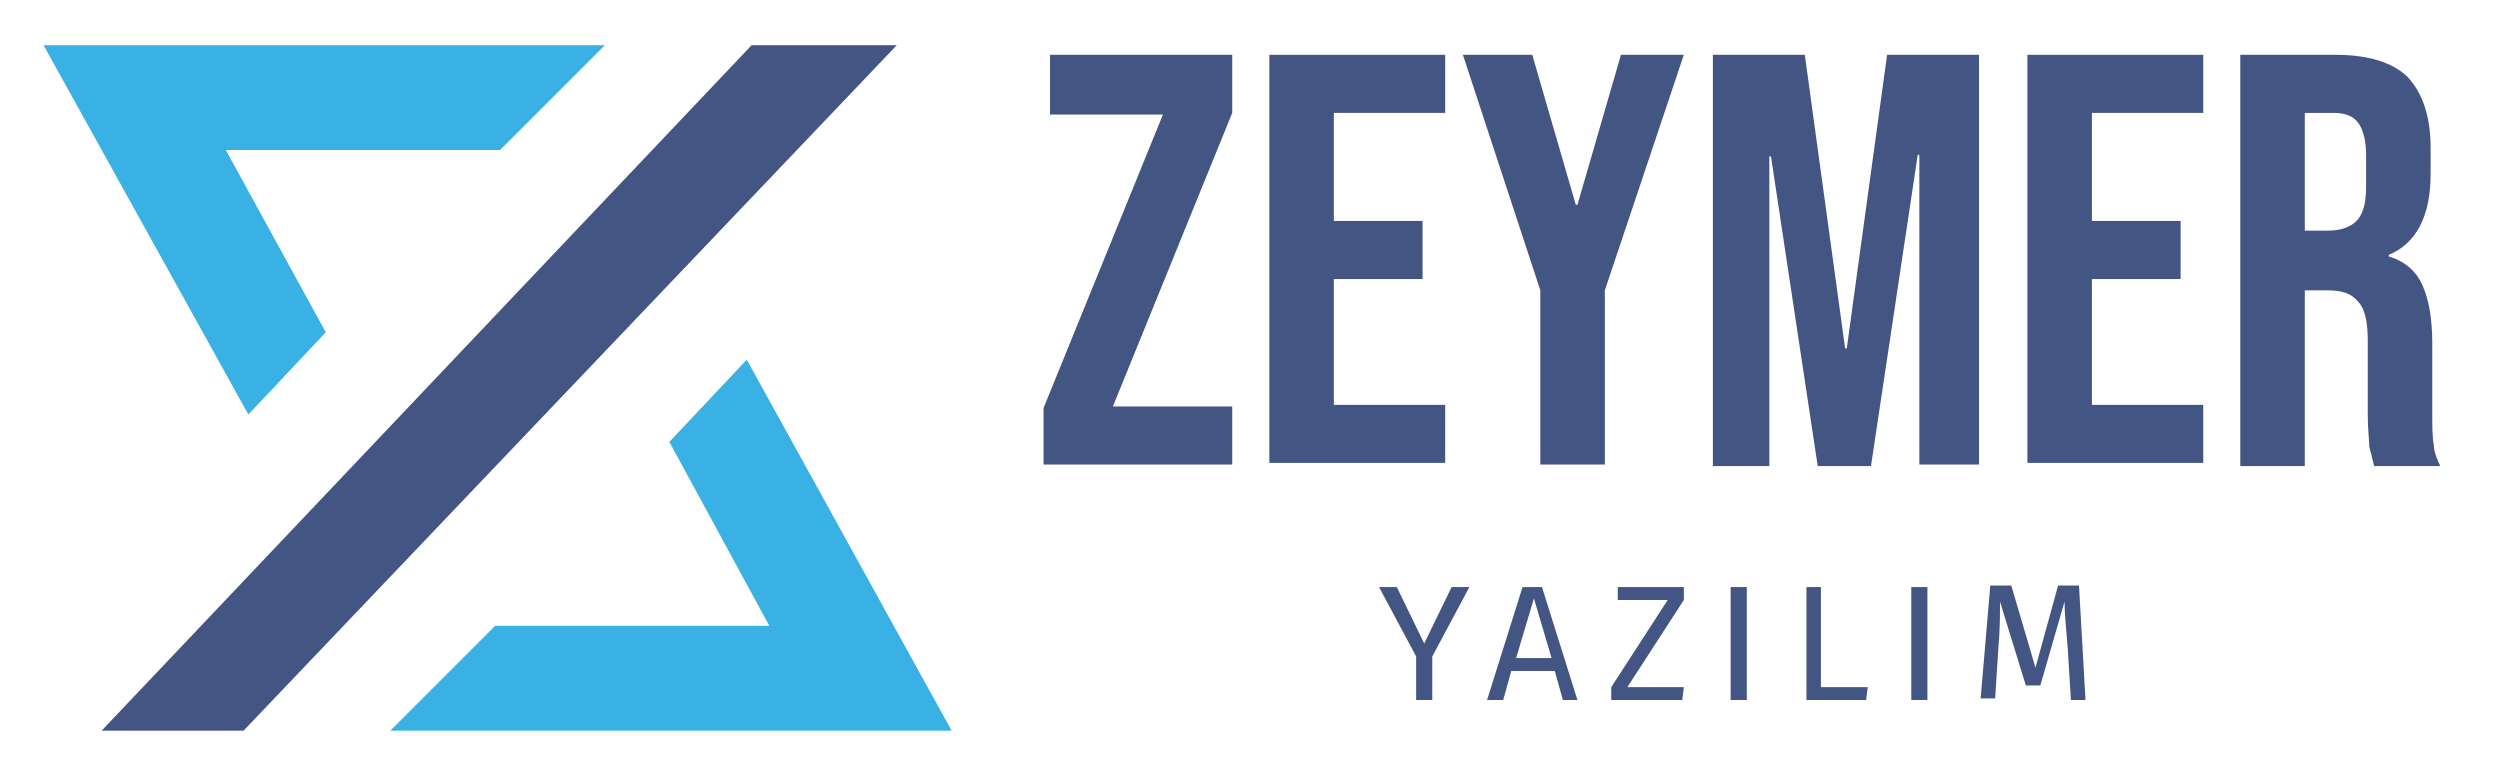
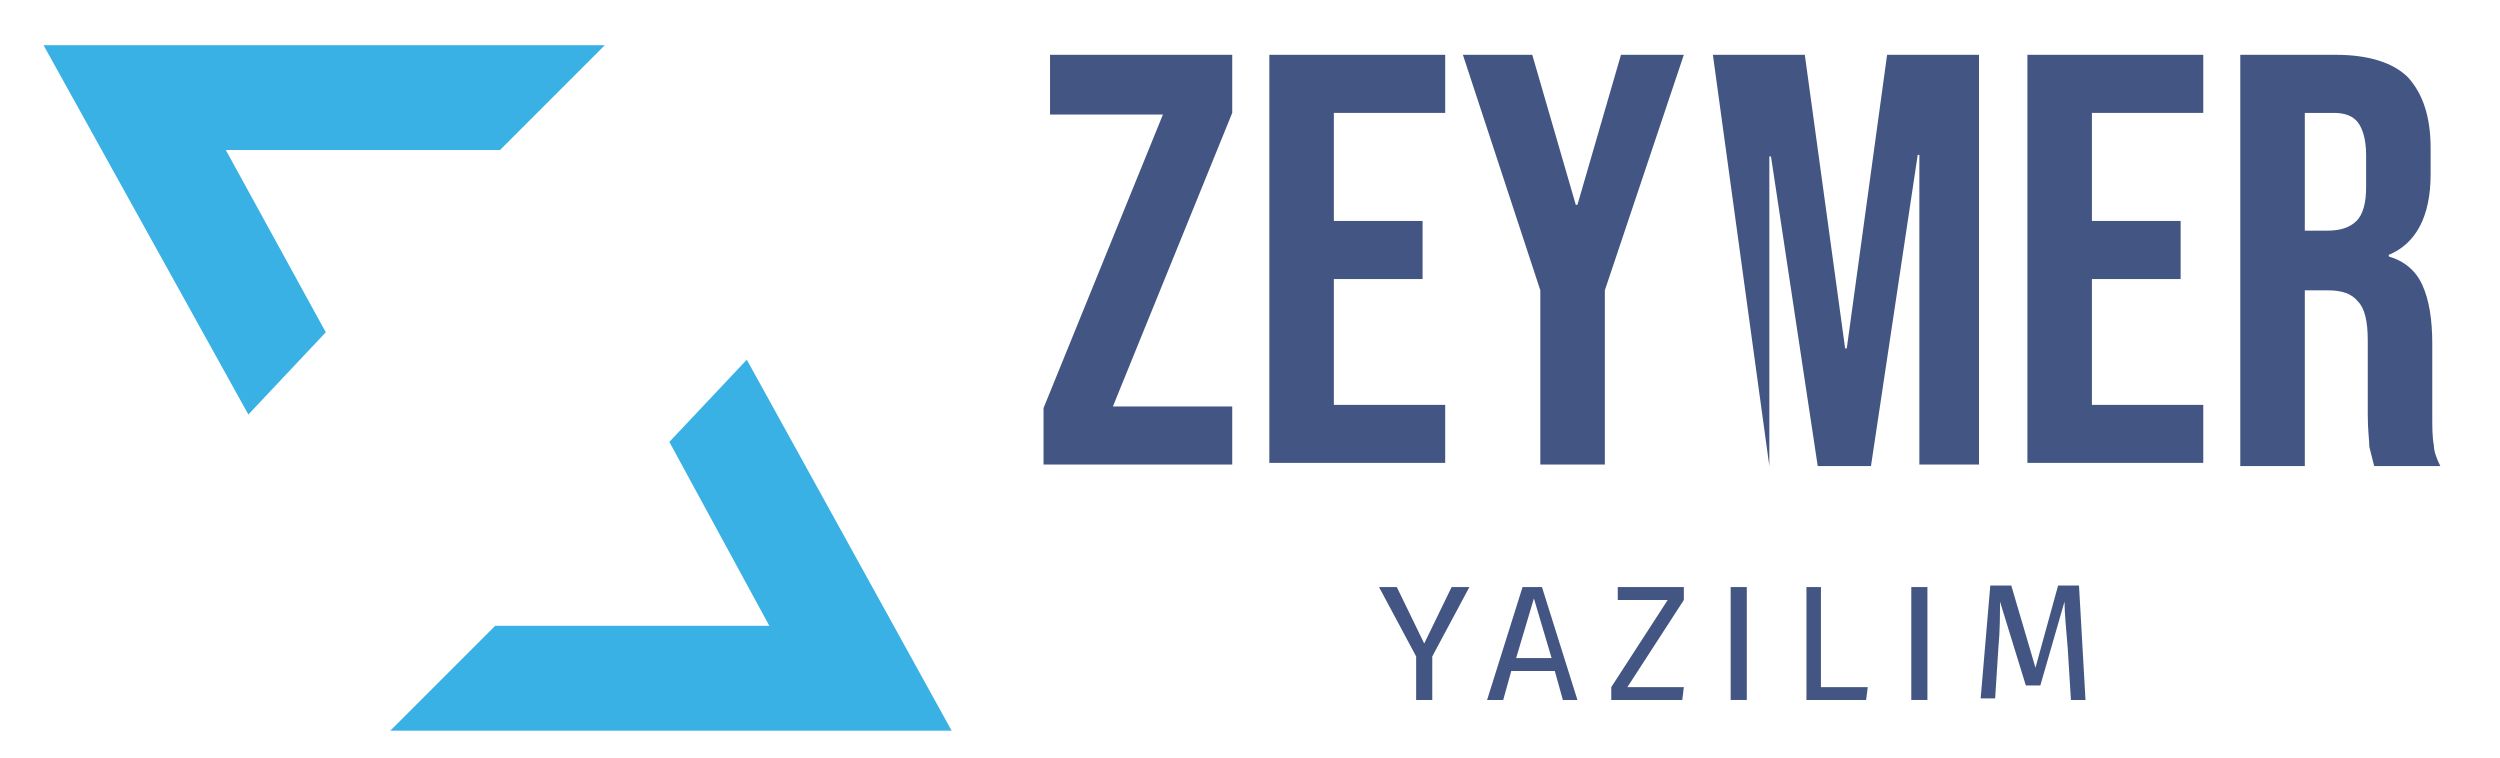
<svg xmlns="http://www.w3.org/2000/svg" width="155px" height="47px" viewBox="0 0 155 47" version="1.1">
  <g id="surface1">
    <path style=" stroke:none;fill-rule:nonzero;fill:rgb(22.353%,69.412%,89.412%);fill-opacity:1;" d="M 15.398 25.699 L 20.199 20.602 L 14 9.301 L 31 9.301 L 37.5 2.801 L 2.699 2.801 " />
    <path style=" stroke:none;fill-rule:nonzero;fill:rgb(22.353%,69.412%,89.412%);fill-opacity:1;" d="M 46.301 22.301 L 41.5 27.398 L 47.699 38.801 L 30.699 38.801 L 24.199 45.301 L 59 45.301 " />
-     <path style=" stroke:none;fill-rule:nonzero;fill:rgb(26.275%,33.333%,50.98%);fill-opacity:1;" d="M 6.301 45.301 L 15.102 45.301 L 55.602 2.801 L 46.602 2.801 Z M 6.301 45.301 " />
    <path style=" stroke:none;fill-rule:nonzero;fill:rgb(26.275%,33.333%,50.98%);fill-opacity:1;" d="M 64.699 25.301 L 72.102 7.102 L 65.102 7.102 L 65.102 3.398 L 76.398 3.398 L 76.398 7 L 69 25.199 L 76.398 25.199 L 76.398 28.801 L 64.699 28.801 Z M 64.699 25.301 " />
    <path style=" stroke:none;fill-rule:nonzero;fill:rgb(26.275%,33.333%,50.98%);fill-opacity:1;" d="M 78.699 3.398 L 89.602 3.398 L 89.602 7 L 82.699 7 L 82.699 13.699 L 88.199 13.699 L 88.199 17.301 L 82.699 17.301 L 82.699 25.102 L 89.602 25.102 L 89.602 28.699 L 78.699 28.699 Z M 78.699 3.398 " />
    <path style=" stroke:none;fill-rule:nonzero;fill:rgb(26.275%,33.333%,50.98%);fill-opacity:1;" d="M 95.5 18 L 90.699 3.398 L 95 3.398 L 97.699 12.699 L 97.801 12.699 L 100.5 3.398 L 104.398 3.398 L 99.5 18 L 99.5 28.801 L 95.5 28.801 Z M 95.5 18 " />
-     <path style=" stroke:none;fill-rule:nonzero;fill:rgb(26.275%,33.333%,50.98%);fill-opacity:1;" d="M 106.199 3.398 L 111.898 3.398 L 114.398 21.602 L 114.5 21.602 L 117 3.398 L 122.699 3.398 L 122.699 28.801 L 119 28.801 L 119 9.602 L 118.898 9.602 L 116 28.898 L 112.699 28.898 L 109.801 9.699 L 109.699 9.699 L 109.699 28.898 L 106.199 28.898 Z M 106.199 3.398 " />
+     <path style=" stroke:none;fill-rule:nonzero;fill:rgb(26.275%,33.333%,50.98%);fill-opacity:1;" d="M 106.199 3.398 L 111.898 3.398 L 114.398 21.602 L 114.5 21.602 L 117 3.398 L 122.699 3.398 L 122.699 28.801 L 119 28.801 L 119 9.602 L 118.898 9.602 L 116 28.898 L 112.699 28.898 L 109.801 9.699 L 109.699 9.699 L 109.699 28.898 Z M 106.199 3.398 " />
    <path style=" stroke:none;fill-rule:nonzero;fill:rgb(26.275%,33.333%,50.98%);fill-opacity:1;" d="M 125.699 3.398 L 136.602 3.398 L 136.602 7 L 129.699 7 L 129.699 13.699 L 135.199 13.699 L 135.199 17.301 L 129.699 17.301 L 129.699 25.102 L 136.602 25.102 L 136.602 28.699 L 125.699 28.699 Z M 125.699 3.398 " />
    <path style=" stroke:none;fill-rule:nonzero;fill:rgb(26.275%,33.333%,50.98%);fill-opacity:1;" d="M 138.898 3.398 L 144.801 3.398 C 146.898 3.398 148.398 3.898 149.301 4.801 C 150.199 5.801 150.699 7.199 150.699 9.199 L 150.699 10.801 C 150.699 13.398 149.801 15.102 148.102 15.801 L 148.102 15.898 C 149.102 16.199 149.801 16.801 150.199 17.699 C 150.602 18.602 150.801 19.801 150.801 21.301 L 150.801 25.801 C 150.801 26.5 150.801 27.102 150.898 27.602 C 150.898 28 151.102 28.5 151.301 28.898 L 147.199 28.898 C 147.102 28.5 147 28.102 146.898 27.699 C 146.898 27.301 146.801 26.699 146.801 25.699 L 146.801 21.102 C 146.801 19.898 146.602 19.102 146.199 18.699 C 145.801 18.199 145.199 18 144.301 18 L 142.898 18 L 142.898 28.898 L 138.898 28.898 Z M 144.301 14.301 C 145.102 14.301 145.699 14.102 146.102 13.699 C 146.5 13.301 146.699 12.602 146.699 11.602 L 146.699 9.602 C 146.699 8.699 146.5 8 146.199 7.602 C 145.898 7.199 145.398 7 144.699 7 L 142.898 7 L 142.898 14.301 Z M 144.301 14.301 " />
    <path style=" stroke:none;fill-rule:nonzero;fill:rgb(26.275%,33.333%,50.98%);fill-opacity:1;" d="M 91.102 36.398 L 88.801 40.699 L 88.801 43.398 L 87.801 43.398 L 87.801 40.699 L 85.5 36.398 L 86.602 36.398 L 88.301 39.898 L 90 36.398 Z M 91.102 36.398 " />
    <path style=" stroke:none;fill-rule:nonzero;fill:rgb(26.275%,33.333%,50.98%);fill-opacity:1;" d="M 96.898 43.398 L 96.398 41.602 L 93.699 41.602 L 93.199 43.398 L 92.199 43.398 L 94.398 36.398 L 95.602 36.398 L 97.801 43.398 Z M 94 40.801 L 96.199 40.801 L 95.102 37.102 Z M 94 40.801 " />
    <path style=" stroke:none;fill-rule:nonzero;fill:rgb(26.275%,33.333%,50.98%);fill-opacity:1;" d="M 104.398 36.398 L 104.398 37.199 L 100.898 42.602 L 104.398 42.602 L 104.301 43.398 L 99.898 43.398 L 99.898 42.602 L 103.398 37.199 L 100.301 37.199 L 100.301 36.398 Z M 104.398 36.398 " />
    <path style=" stroke:none;fill-rule:nonzero;fill:rgb(26.275%,33.333%,50.98%);fill-opacity:1;" d="M 108.301 36.398 L 108.301 43.398 L 107.301 43.398 L 107.301 36.398 Z M 108.301 36.398 " />
    <path style=" stroke:none;fill-rule:nonzero;fill:rgb(26.275%,33.333%,50.98%);fill-opacity:1;" d="M 112.898 36.398 L 112.898 42.602 L 115.801 42.602 L 115.699 43.398 L 112 43.398 L 112 36.398 Z M 112.898 36.398 " />
    <path style=" stroke:none;fill-rule:nonzero;fill:rgb(26.275%,33.333%,50.98%);fill-opacity:1;" d="M 119.5 36.398 L 119.5 43.398 L 118.5 43.398 L 118.5 36.398 Z M 119.5 36.398 " />
    <path style=" stroke:none;fill-rule:nonzero;fill:rgb(26.275%,33.333%,50.98%);fill-opacity:1;" d="M 129.301 43.398 L 128.398 43.398 L 128.199 40.199 C 128.102 39 128 38 128 37.301 L 126.5 42.5 L 125.602 42.5 L 124 37.301 C 124 38.102 124 39.102 123.898 40.199 L 123.699 43.301 L 122.801 43.301 L 123.398 36.301 L 124.699 36.301 L 126.199 41.398 L 127.602 36.301 L 128.898 36.301 Z M 129.301 43.398 " />
  </g>
</svg>